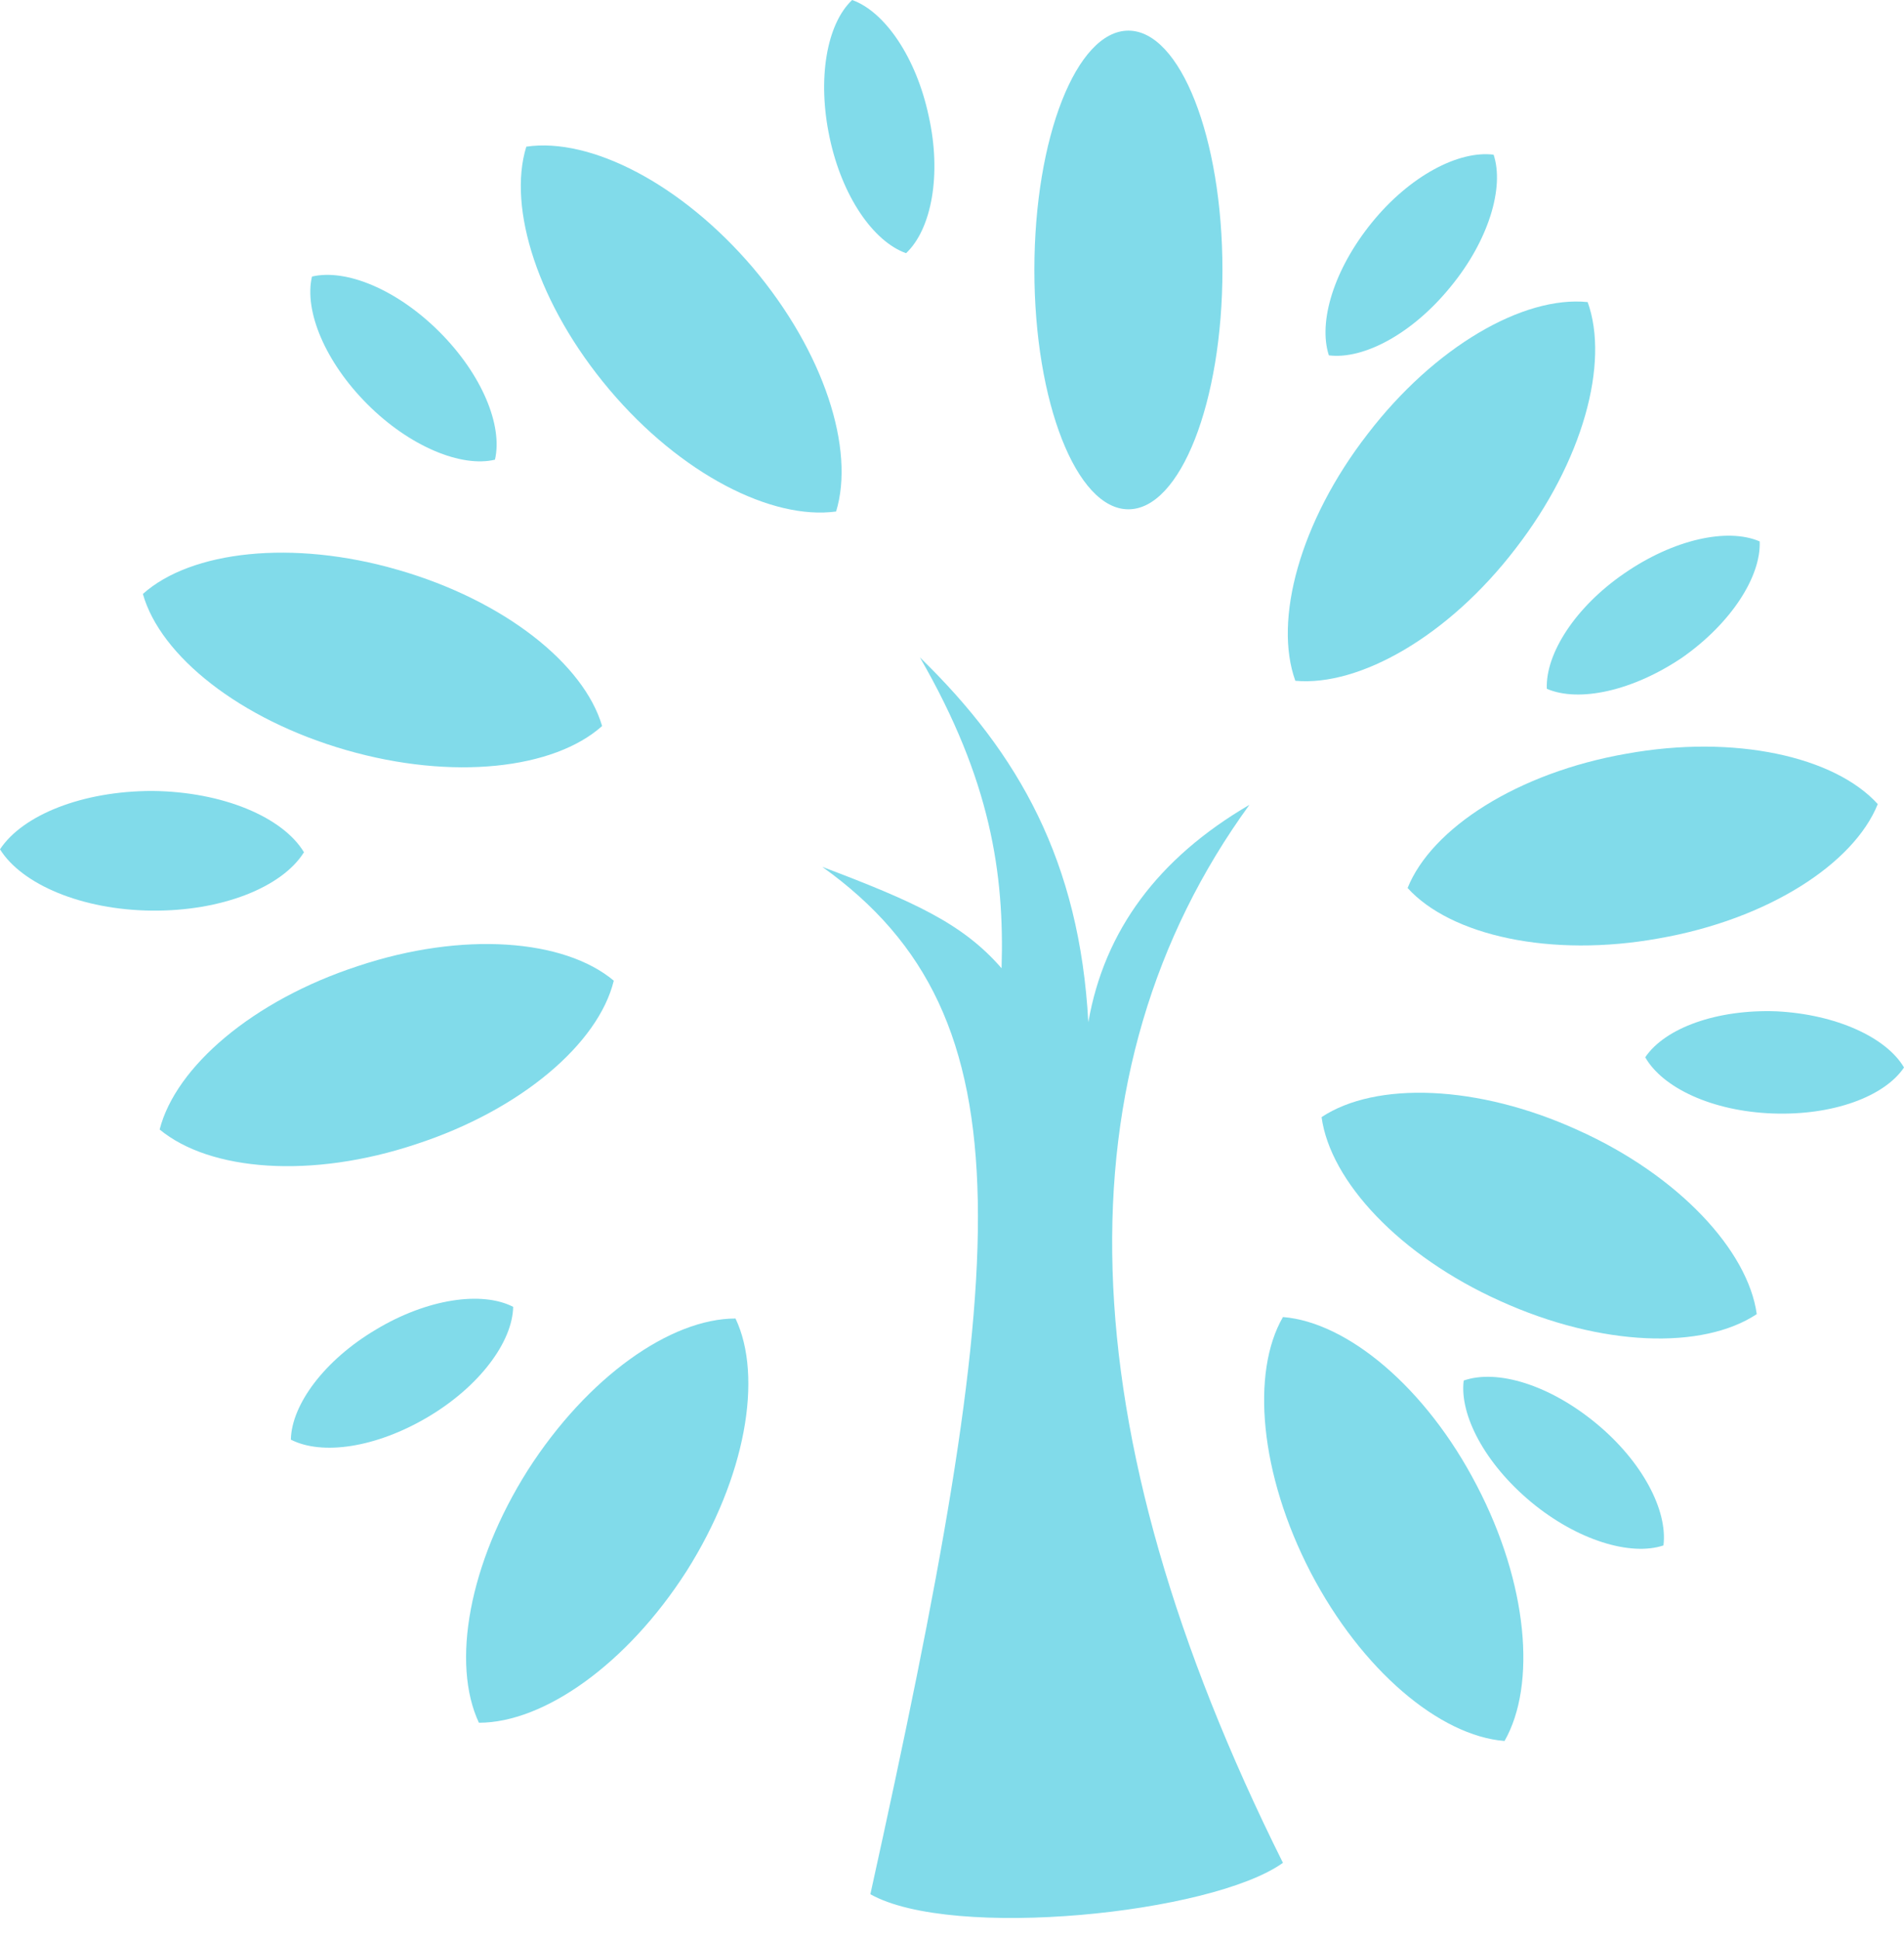
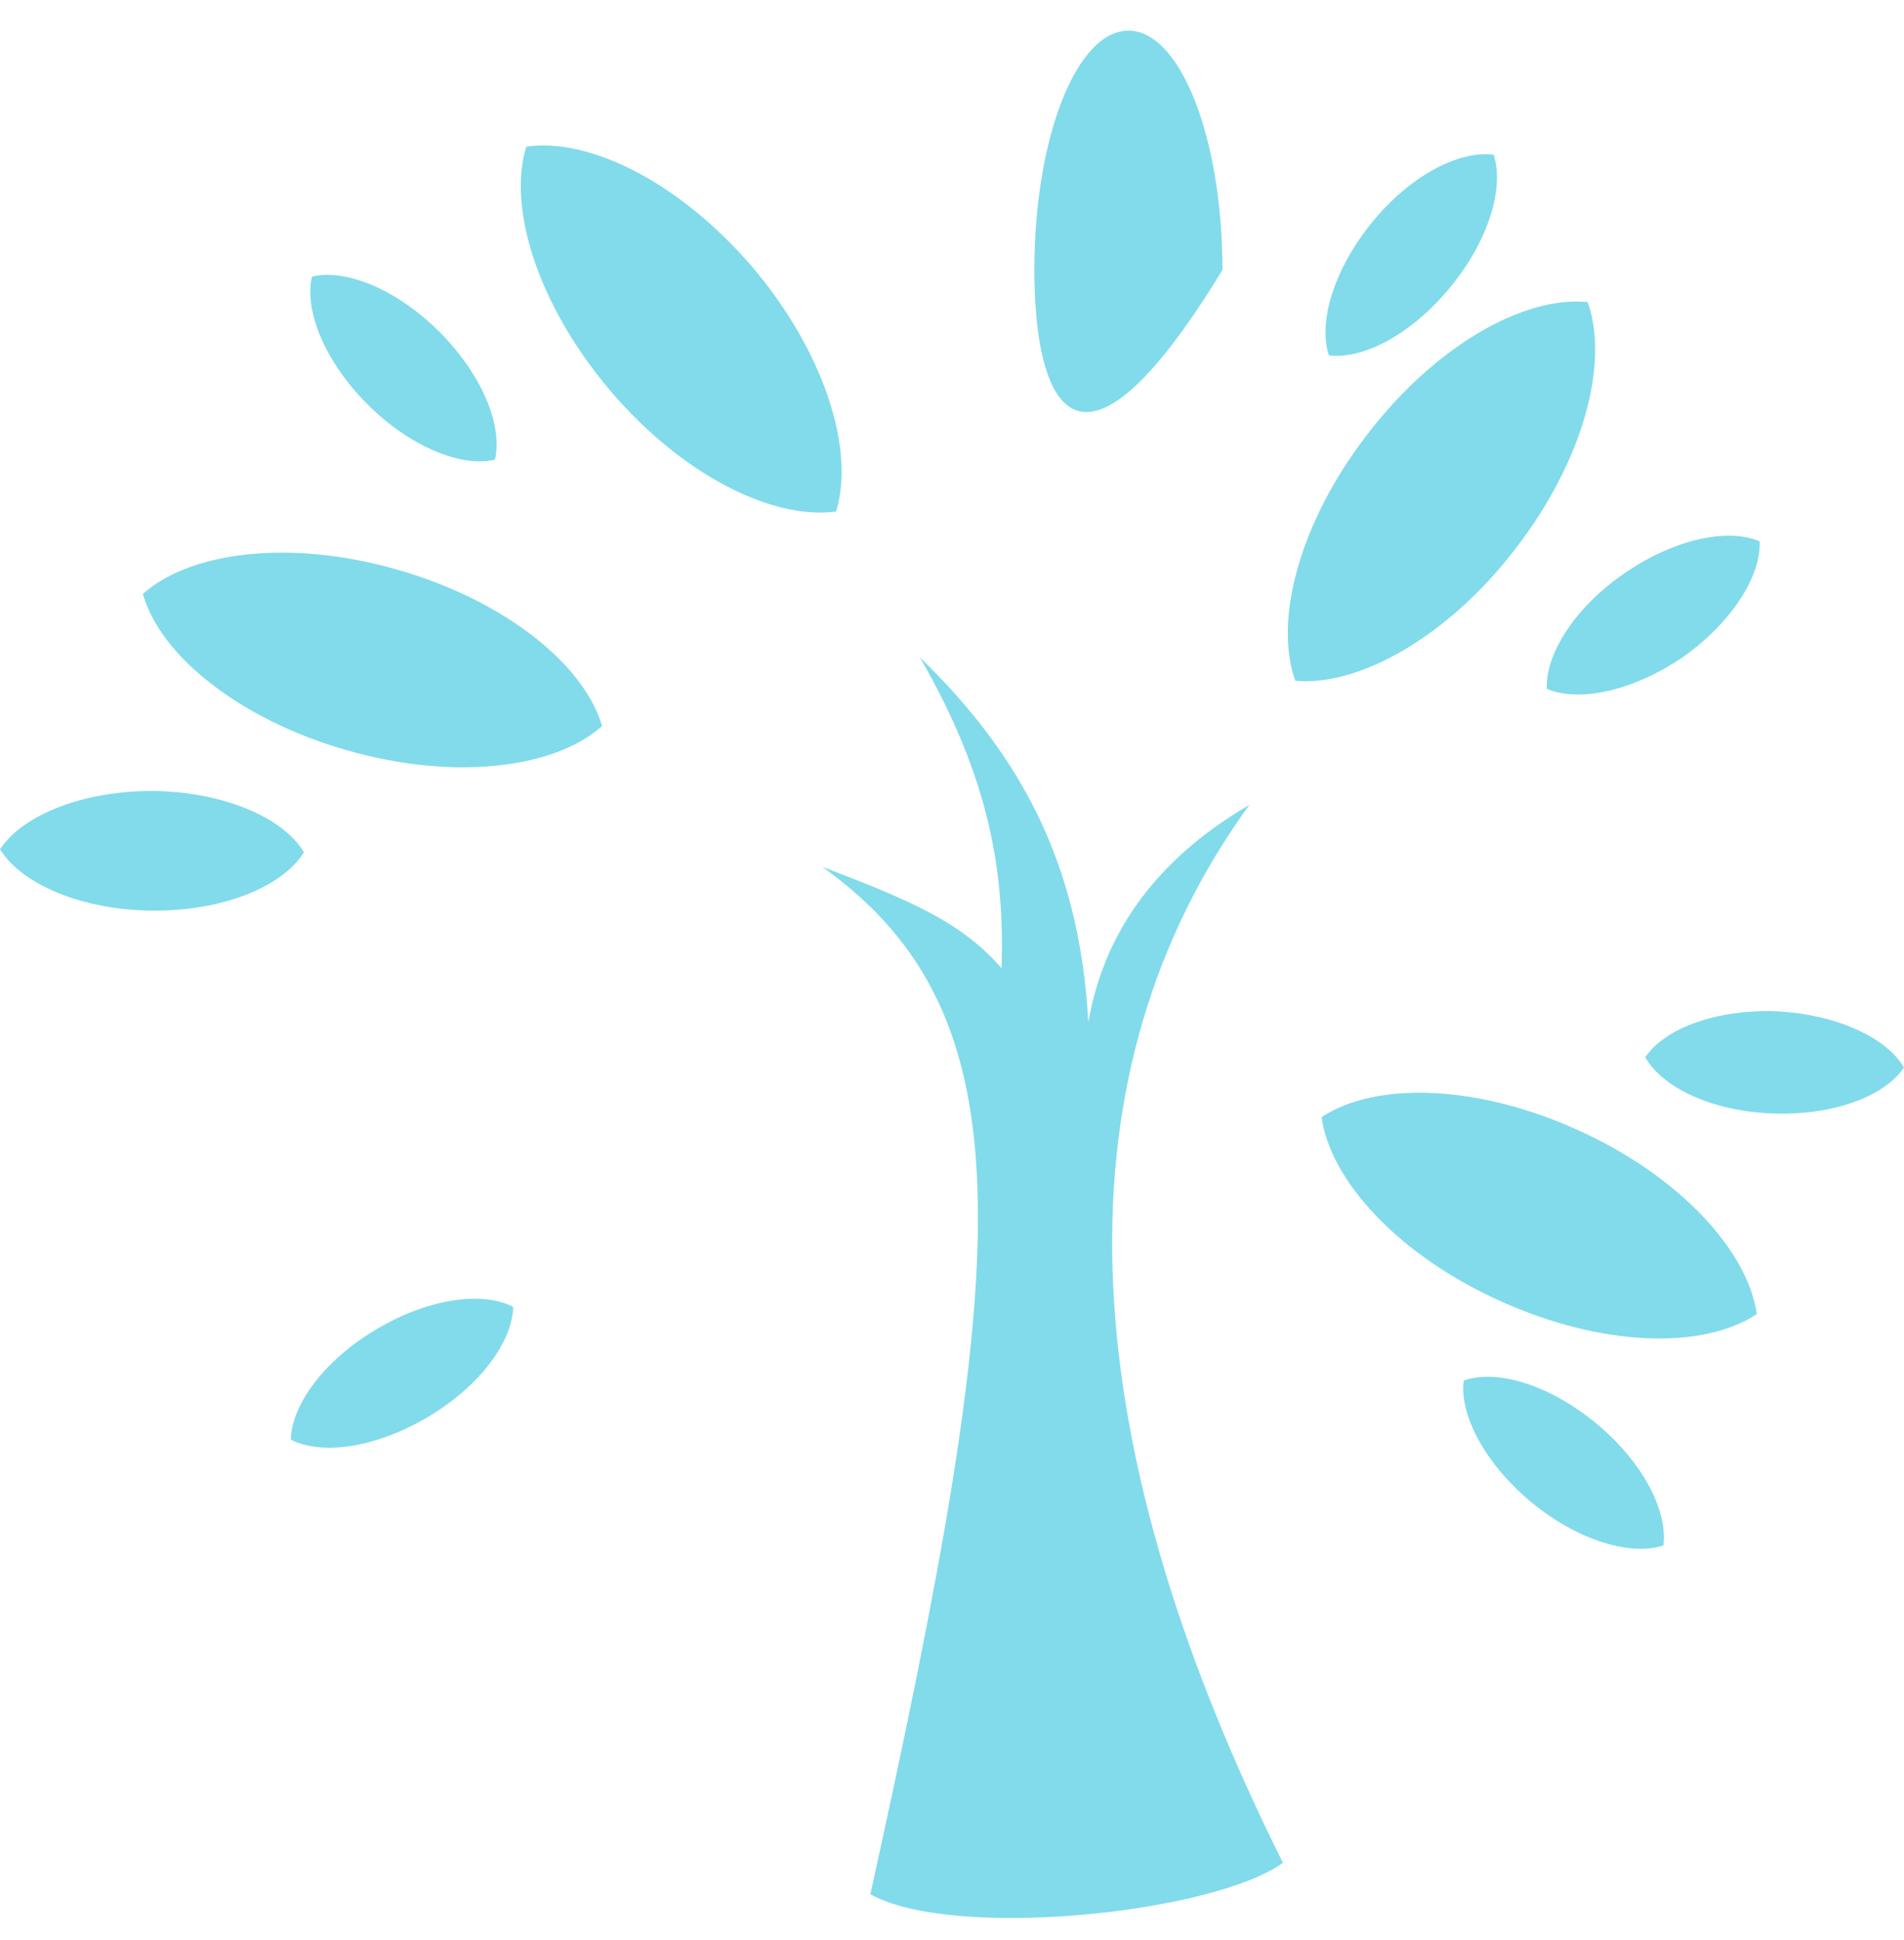
<svg xmlns="http://www.w3.org/2000/svg" fill="#000000" height="505.8" preserveAspectRatio="xMidYMid meet" version="1" viewBox="0.0 0.0 496.6 505.8" width="496.6" zoomAndPan="magnify">
  <defs>
    <clipPath id="a">
      <path d="M 429 263 L 496.602 263 L 496.602 291 L 429 291 Z M 429 263" />
    </clipPath>
  </defs>
  <g>
    <g id="change1_1">
-       <path d="M 236.324 66.004 C 242.977 59.727 245.641 45.461 242.219 30.242 C 238.984 15.027 230.809 3.043 222.254 0 C 215.602 6.277 213.129 20.543 216.359 35.762 C 219.594 51.168 227.77 62.961 236.324 66.004" fill="#81dbea" />
-     </g>
+       </g>
    <g id="change1_2">
      <path d="M 90.309 195.543 C 118.066 203.531 144.492 200.488 157.043 189.266 C 152.289 173.098 131.566 156.547 103.809 148.559 C 76.238 140.57 49.812 143.613 37.266 154.836 C 41.828 171.004 62.551 187.555 90.309 195.543" fill="#81dbea" />
    </g>
    <g id="change1_3">
-       <path d="M 294.309 7.988 C 307.855 7.988 318.836 35.922 318.836 70.379 C 318.836 104.836 307.855 132.77 294.309 132.77 C 280.766 132.77 269.785 104.836 269.785 70.379 C 269.785 35.922 280.766 7.988 294.309 7.988" fill="#81dbea" />
+       <path d="M 294.309 7.988 C 307.855 7.988 318.836 35.922 318.836 70.379 C 280.766 132.77 269.785 104.836 269.785 70.379 C 269.785 35.922 280.766 7.988 294.309 7.988" fill="#81dbea" />
    </g>
    <g id="change1_4">
      <path d="M 395.266 143.043 C 412.945 120.215 419.793 94.535 414.09 78.75 C 397.355 77.039 374.16 90.352 356.672 113.18 C 338.988 136.004 332.145 161.684 337.848 177.473 C 354.578 178.992 377.773 165.867 395.266 143.043" fill="#81dbea" />
    </g>
    <g id="change1_5">
      <path d="M 79.281 222.172 C 73.77 213.043 58.18 206.387 39.734 206.195 C 21.484 206.195 5.895 212.473 0 221.41 C 5.703 230.543 21.293 237.199 39.547 237.391 C 57.797 237.582 73.578 231.305 79.281 222.172" fill="#81dbea" />
    </g>
    <g id="change1_6">
      <path d="M 403.441 179.562 C 411.805 183.18 425.875 180.137 438.805 171.387 C 451.543 162.445 459.34 150.27 458.957 141.141 C 450.594 137.527 436.523 140.57 423.594 149.512 C 410.855 158.262 403.059 170.434 403.441 179.562" fill="#81dbea" />
    </g>
    <g id="change1_7">
-       <path d="M 424.164 196.492 C 395.836 201.438 373.402 215.895 367.129 231.492 C 378.344 243.859 404.391 249.754 432.719 244.617 C 461.047 239.672 483.48 225.215 489.758 209.617 C 478.539 197.254 452.492 191.359 424.164 196.492" fill="#81dbea" />
-     </g>
+       </g>
    <g id="change1_8">
      <path d="M 378.344 74.754 C 388.23 62.77 392.414 48.887 389.562 40.324 C 380.438 39.184 367.699 45.844 357.812 58.016 C 347.926 70.191 343.742 83.887 346.594 92.637 C 355.723 93.777 368.461 86.93 378.344 74.754" fill="#81dbea" />
    </g>
    <g id="change1_9">
      <path d="M 129.094 119.836 C 131.184 110.895 125.672 97.582 114.645 86.547 C 103.617 75.516 90.309 70 81.371 72.094 C 79.281 81.031 84.797 94.348 95.824 105.379 C 106.852 116.414 120.348 121.93 129.094 119.836" fill="#81dbea" />
    </g>
    <g id="change1_10">
      <path d="M 411.617 294.645 C 385.379 282.66 358.762 281.902 344.691 291.223 C 346.977 307.961 365.035 327.363 391.273 339.156 C 417.699 351.141 444.129 351.898 458.195 342.578 C 455.914 326.031 437.852 306.438 411.617 294.645" fill="#81dbea" />
    </g>
    <g id="change1_11">
-       <path d="M 334.617 343.34 C 326.25 357.797 328.531 384.238 341.844 409.914 C 355.148 435.406 375.492 452.523 392.414 453.855 C 400.781 439.211 398.496 412.77 385.188 387.281 C 371.883 361.602 351.348 344.672 334.617 343.34" fill="#81dbea" />
-     </g>
+       </g>
    <g id="change1_12">
      <path d="M 416.371 371.113 C 404.203 361.031 390.512 356.848 381.766 359.891 C 380.629 368.828 387.281 381.574 399.449 391.656 C 411.426 401.547 425.305 405.73 433.859 402.879 C 435.004 393.746 428.348 381.004 416.371 371.113" fill="#81dbea" />
    </g>
    <g clip-path="url(#a)" id="change1_18">
      <path d="M 463.328 263.641 C 447.738 263.07 434.242 268.016 429.105 275.625 C 433.672 283.613 446.602 289.699 462.379 290.27 C 477.969 290.84 491.469 285.895 496.602 278.285 C 492.039 270.488 478.922 264.402 463.328 263.641" fill="#81dbea" />
    </g>
    <g id="change1_13">
      <path d="M 325.871 209.809 C 302.105 223.695 288.035 242.527 283.855 266.492 C 281.57 224.645 265.793 196.492 239.934 171.387 C 258.379 203.34 261.988 227.688 261.23 252.418 C 251.152 240.812 238.605 235.109 214.461 225.977 C 269.594 265.352 263.32 329.453 227.008 493.805 C 248.301 505.785 315.984 498.938 334.617 485.621 C 277.961 372.062 275.68 278.855 325.871 209.809" fill="#81dbea" />
    </g>
    <g id="change1_14">
      <path d="M 133.848 340.68 C 125.672 336.492 111.41 338.586 98.105 346.574 C 84.605 354.562 76.047 366.168 75.859 375.297 C 84.035 379.48 98.105 377.391 111.602 369.402 C 125.102 361.41 133.656 349.809 133.848 340.68" fill="#81dbea" />
    </g>
    <g id="change1_15">
-       <path d="M 137.648 383.285 C 122.25 407.637 117.688 433.695 124.91 449.102 C 141.832 449.102 163.508 433.883 179.098 409.535 C 194.496 385.188 199.059 358.938 191.836 343.723 C 174.914 343.723 153.238 358.938 137.648 383.285" fill="#81dbea" />
-     </g>
+       </g>
    <g id="change1_16">
      <path d="M 196.398 69.809 C 177.766 47.934 154 35.762 137.27 38.234 C 132.324 54.211 140.312 79.512 158.941 101.574 C 177.574 123.641 201.34 135.625 218.07 133.344 C 223.016 117.176 215.027 91.875 196.398 69.809" fill="#81dbea" />
    </g>
    <g id="change1_17">
-       <path d="M 108.559 298.262 C 135.938 289.32 156.09 272.012 160.086 255.652 C 147.156 244.809 120.727 242.715 93.352 251.848 C 65.973 260.785 45.82 278.098 41.637 294.453 C 54.754 305.297 81.184 307.391 108.559 298.262" fill="#81dbea" />
-     </g>
+       </g>
  </g>
</svg>